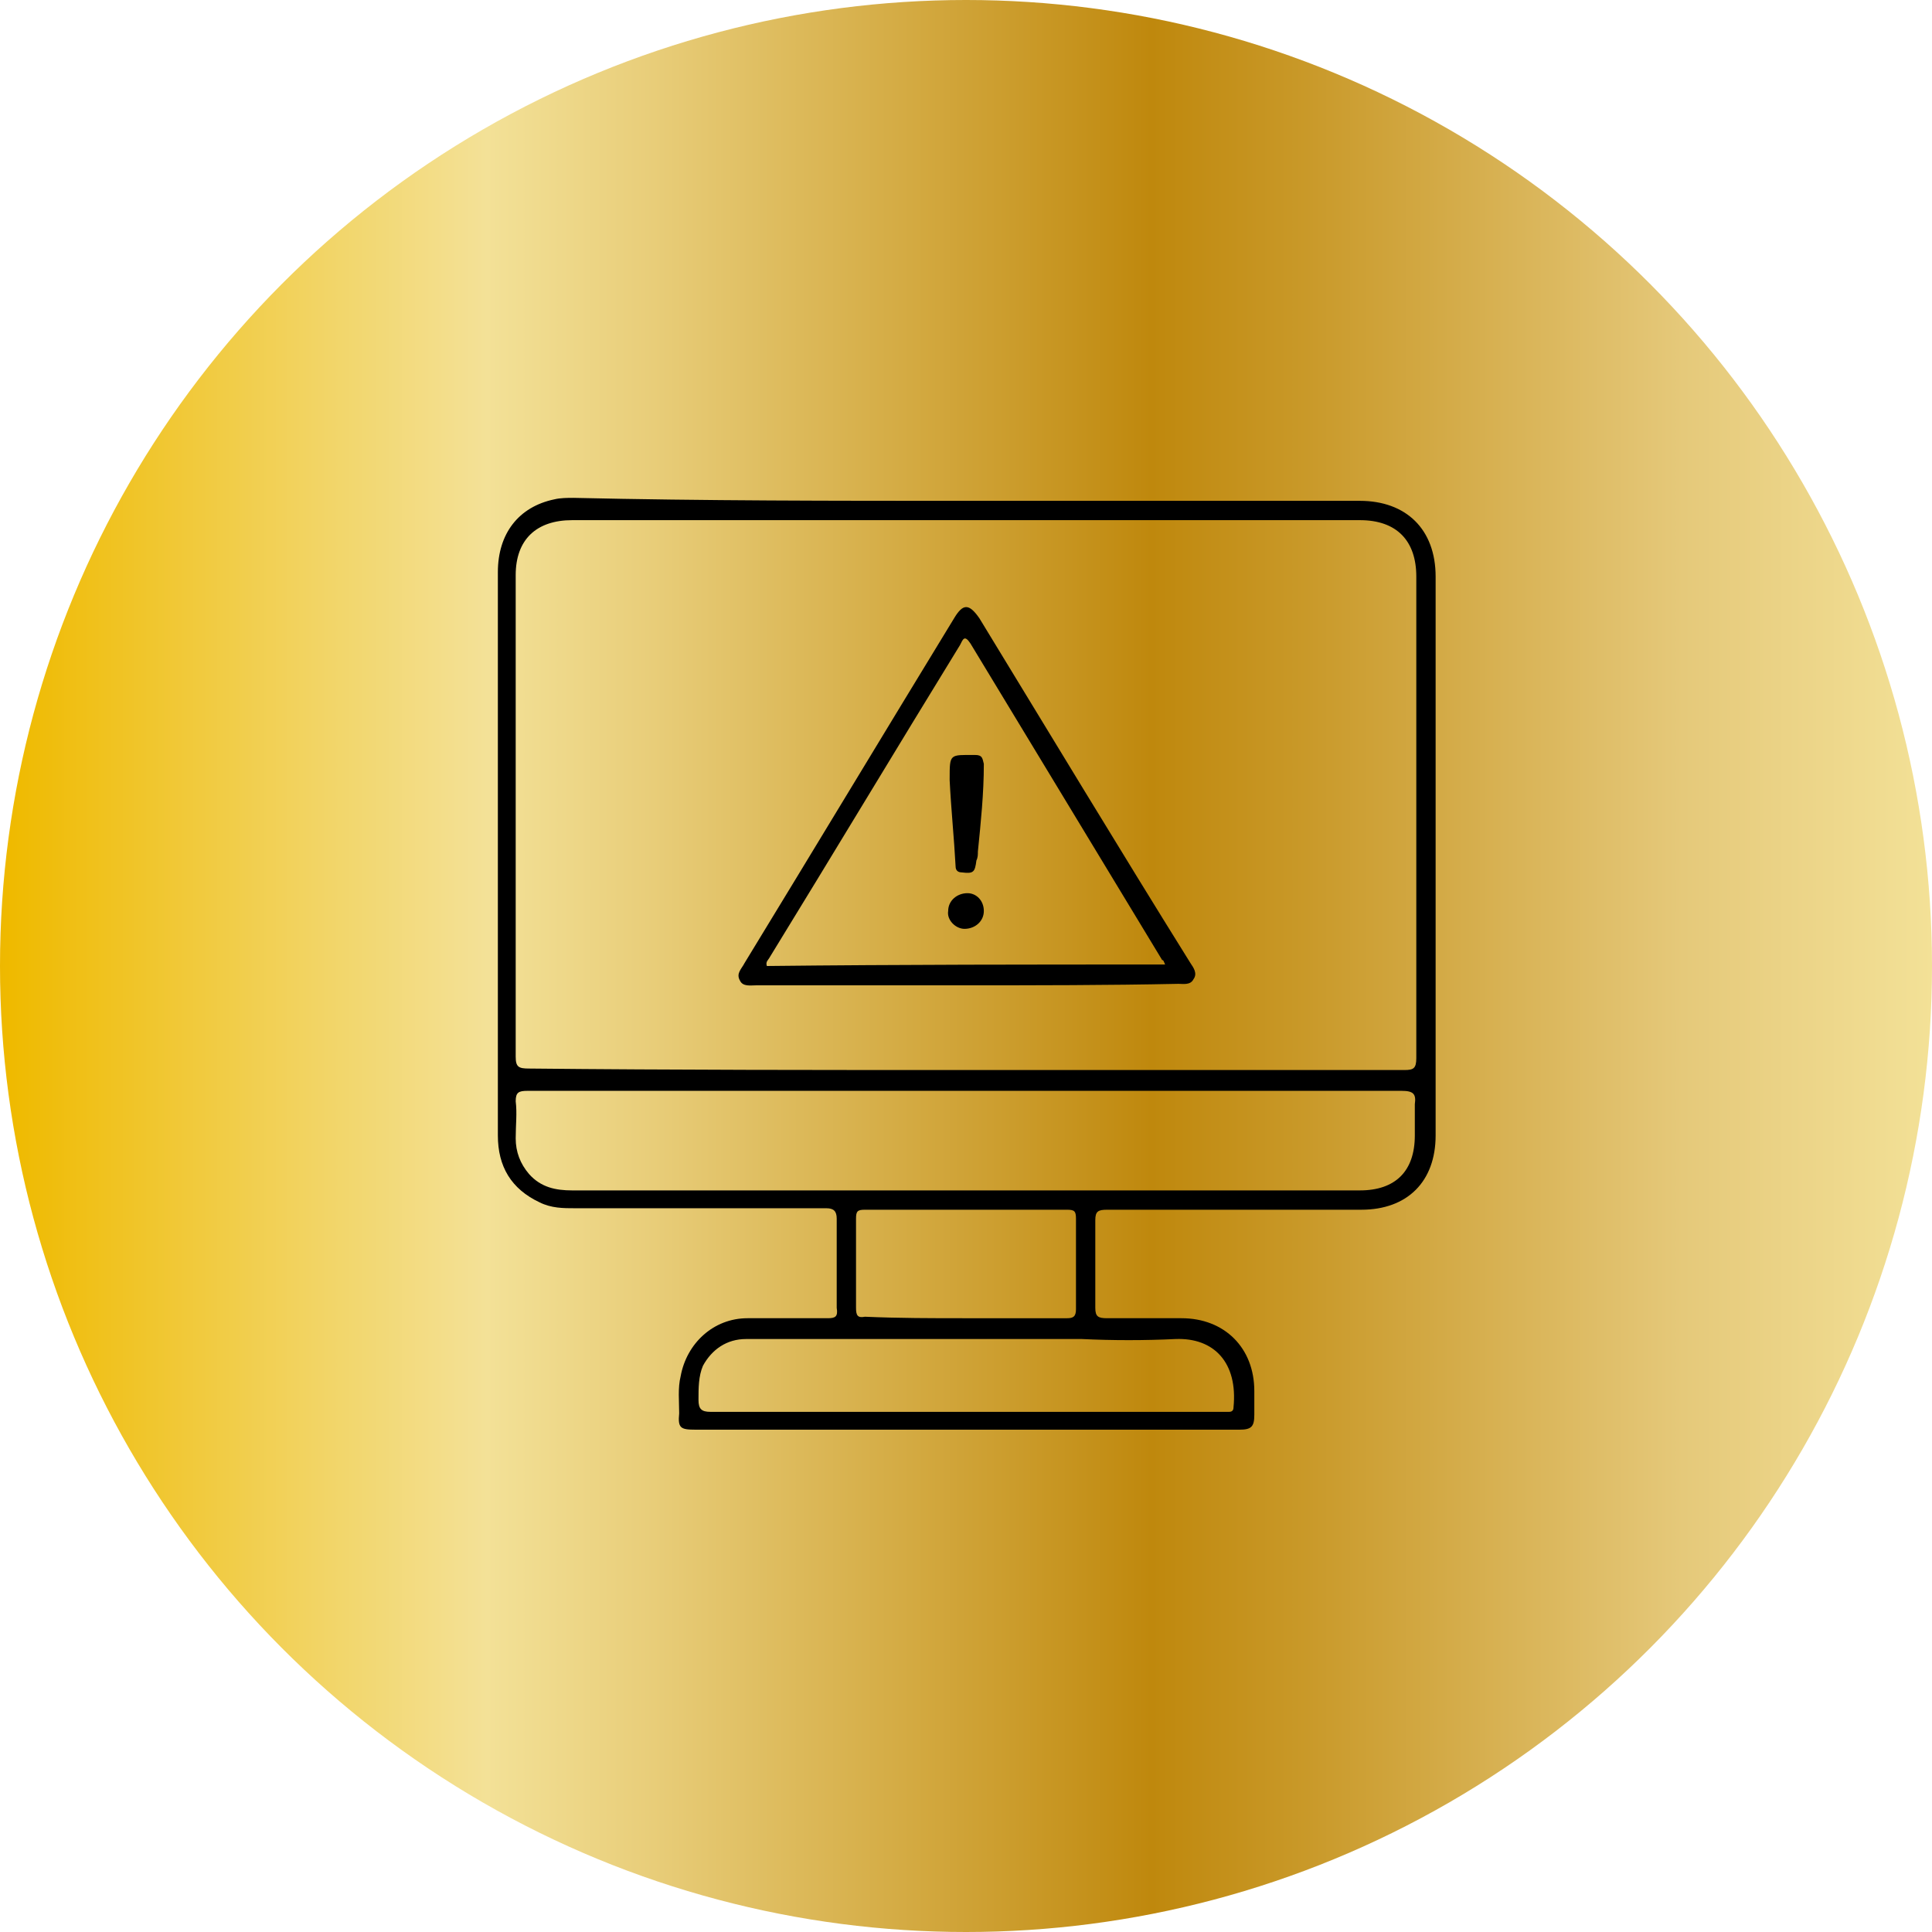
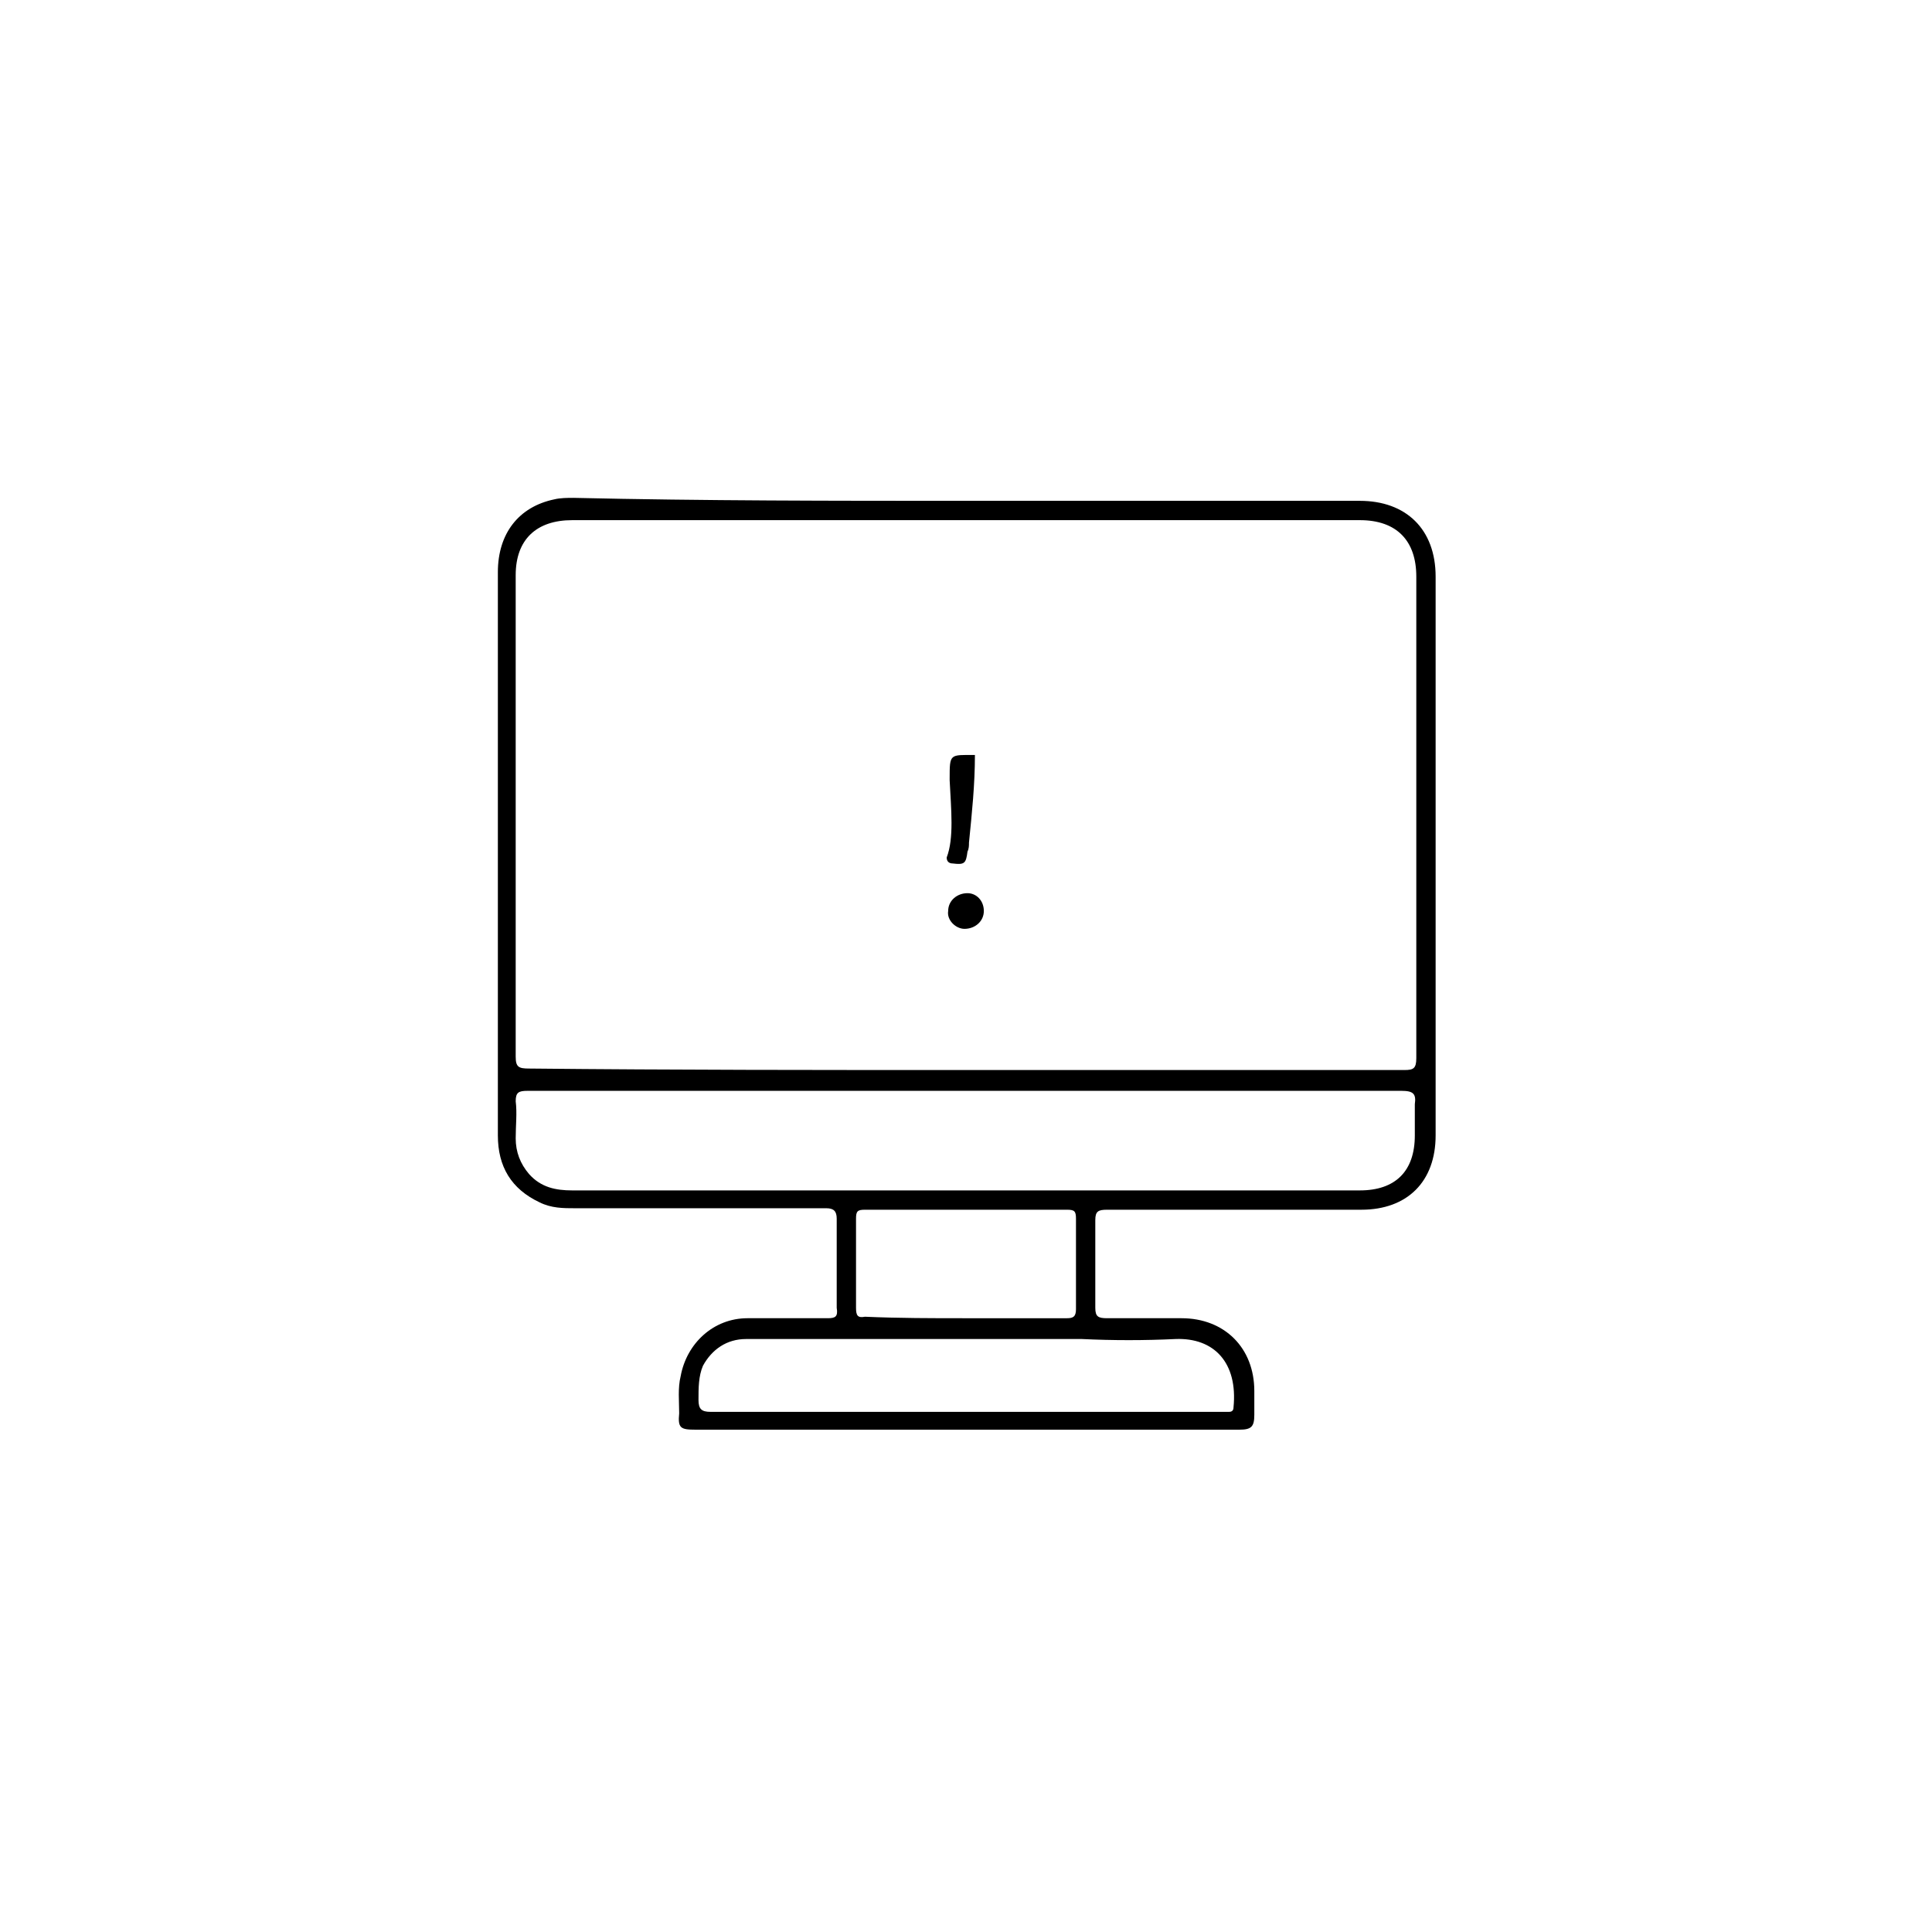
<svg xmlns="http://www.w3.org/2000/svg" version="1.1" id="レイヤー_1" x="0px" y="0px" viewBox="0 0 130 130" style="enable-background:new 0 0 130 130;" xml:space="preserve">
  <style type="text/css">
	.st0{fill:url(#SVGID_1_);}
</style>
  <g>
    <linearGradient id="SVGID_1_" gradientUnits="userSpaceOnUse" x1="0" y1="65.005" x2="130.01" y2="65.005">
      <stop offset="0" style="stop-color:#EEB800" />
      <stop offset="5.618000e-03" style="stop-color:#EFBA00" />
      <stop offset="0.164" style="stop-color:#F2D464" />
      <stop offset="0.252" style="stop-color:#F3E197" />
      <stop offset="0.338" style="stop-color:#E8CD79" />
      <stop offset="0.524" style="stop-color:#CB9C2C" />
      <stop offset="0.596" style="stop-color:#BF880D" />
      <stop offset="0.676" style="stop-color:#C99929" />
      <stop offset="0.849" style="stop-color:#E2C371" />
      <stop offset="0.871" style="stop-color:#E5C97A" />
      <stop offset="1" style="stop-color:#F3E197" />
    </linearGradient>
-     <circle class="st0" cx="65" cy="65" r="65" />
    <g>
      <g>
        <path d="M65,33.7c8.8,0,17.7,0,26.5,0c3.1,0,5.1,1.9,5.1,5.1c0,10.5,0,21.1,0,31.6c0,2,0,4,0,6c0,3.1-1.9,5-5,5     c-5.7,0-11.4,0-17.1,0c-0.6,0-0.8,0.1-0.8,0.7c0,2,0,3.9,0,5.9c0,0.6,0.2,0.7,0.8,0.7c1.7,0,3.3,0,5,0c2.9,0,4.9,2,4.9,4.9     c0,0.5,0,1.1,0,1.6c0,0.8-0.2,1-1,1c-4.3,0-8.5,0-12.8,0c-7.9,0-15.9,0-23.8,0c-1,0-1.2-0.1-1.1-1.1c0-0.8-0.1-1.7,0.1-2.5     c0.4-2.2,2.2-3.9,4.5-3.9c1.8,0,3.6,0,5.4,0c0.5,0,0.7-0.1,0.6-0.7c0-2,0-4,0-6c0-0.5-0.2-0.7-0.7-0.7c-5.6,0-11.3,0-16.9,0     c-0.8,0-1.6,0-2.4-0.4c-1.9-0.9-2.8-2.4-2.8-4.5c0-4.6,0-9.2,0-13.9c0-8,0-16,0-24c0-2.6,1.4-4.4,3.8-4.9     c0.4-0.1,0.9-0.1,1.3-0.1C47.3,33.7,56.2,33.7,65,33.7z M65,72c9.8,0,19.7,0,29.5,0c0.6,0,0.8-0.1,0.8-0.8c0-10.8,0-21.6,0-32.4     c0-2.4-1.3-3.8-3.8-3.8c-17.7,0-35.3,0-53,0c-2.4,0-3.8,1.3-3.8,3.7c0,10.8,0,21.6,0,32.4c0,0.7,0.2,0.8,0.9,0.8     C45.4,72,55.2,72,65,72z M65,73.4c-1.7,0-3.3,0-5,0c-8.2,0-16.3,0-24.5,0c-0.6,0-0.8,0.1-0.8,0.7c0.1,0.8,0,1.6,0,2.5     c0,0.9,0.3,1.7,0.9,2.4c0.8,0.9,1.8,1.1,2.9,1.1c6.5,0,13,0,19.5,0c11.2,0,22.4,0,33.5,0c2.4,0,3.7-1.3,3.7-3.7     c0-0.7,0-1.4,0-2.1c0.1-0.7-0.1-0.9-0.9-0.9C84.6,73.4,74.8,73.4,65,73.4z M65,95c5.7,0,11.4,0,17.1,0c0.2,0,0.4,0,0.6,0     c0.2,0,0.3-0.1,0.3-0.3c0.3-3-1.3-4.7-3.9-4.6c-2.1,0.1-4.2,0.1-6.3,0c-5.5,0-11.1,0-16.6,0c-2,0-4,0-6,0c-1.3,0-2.3,0.7-2.9,1.8     C47,92.6,47,93.4,47,94.2c0,0.6,0.2,0.8,0.8,0.8C53.5,95,59.2,95,65,95z M64.9,88.7c2.3,0,4.6,0,6.9,0c0.4,0,0.6-0.1,0.6-0.6     c0-2,0-4,0-6.1c0-0.5-0.1-0.6-0.6-0.6c-4.5,0-9.1,0-13.6,0c-0.5,0-0.6,0.1-0.6,0.6c0,2,0,4,0,6c0,0.5,0.1,0.7,0.6,0.6     C60.5,88.7,62.7,88.7,64.9,88.7z" />
-         <path d="M65,66.3c-4.7,0-9.4,0-14.1,0c-0.4,0-0.9,0.1-1.1-0.3c-0.3-0.5,0.1-0.8,0.3-1.2c4.7-7.7,9.4-15.5,14.1-23.2     c0.6-1,1-1,1.7,0c4.7,7.7,9.4,15.5,14.2,23.2c0.2,0.3,0.5,0.7,0.2,1.1c-0.2,0.4-0.7,0.3-1,0.3C74.5,66.3,69.7,66.3,65,66.3z      M78.4,64.9c-0.1-0.2-0.1-0.3-0.2-0.3c-4.3-7.1-8.6-14.2-12.9-21.3c-0.4-0.6-0.5-0.3-0.7,0.1c-4.3,7-8.5,14-12.8,21     c-0.1,0.2-0.3,0.3-0.2,0.6C60.6,64.9,69.5,64.9,78.4,64.9z" />
-         <path d="M63.9,52.5c0,0,0-0.1,0-0.1c0-1.7,0-1.6,1.7-1.6c0.5,0,0.5,0.2,0.6,0.6c0,2-0.2,3.9-0.4,5.9c0,0.2,0,0.4-0.1,0.6     c-0.1,0.8-0.2,0.9-1,0.8c-0.2,0-0.4-0.1-0.4-0.4C64.2,56.4,64,54.5,63.9,52.5C63.9,52.5,63.9,52.5,63.9,52.5z" />
+         <path d="M63.9,52.5c0,0,0-0.1,0-0.1c0-1.7,0-1.6,1.7-1.6c0,2-0.2,3.9-0.4,5.9c0,0.2,0,0.4-0.1,0.6     c-0.1,0.8-0.2,0.9-1,0.8c-0.2,0-0.4-0.1-0.4-0.4C64.2,56.4,64,54.5,63.9,52.5C63.9,52.5,63.9,52.5,63.9,52.5z" />
        <path d="M66.2,61.3c0,0.7-0.6,1.2-1.3,1.2c-0.6,0-1.2-0.6-1.1-1.2c0-0.7,0.6-1.2,1.3-1.2C65.7,60.1,66.2,60.6,66.2,61.3z" />
      </g>
    </g>
  </g>
  <g>
</g>
  <g>
</g>
  <g>
</g>
  <g>
</g>
  <g>
</g>
  <g>
</g>
  <g>
</g>
  <g>
</g>
  <g>
</g>
  <g>
</g>
  <g>
</g>
  <g>
</g>
  <g>
</g>
  <g>
</g>
  <g>
</g>
</svg>